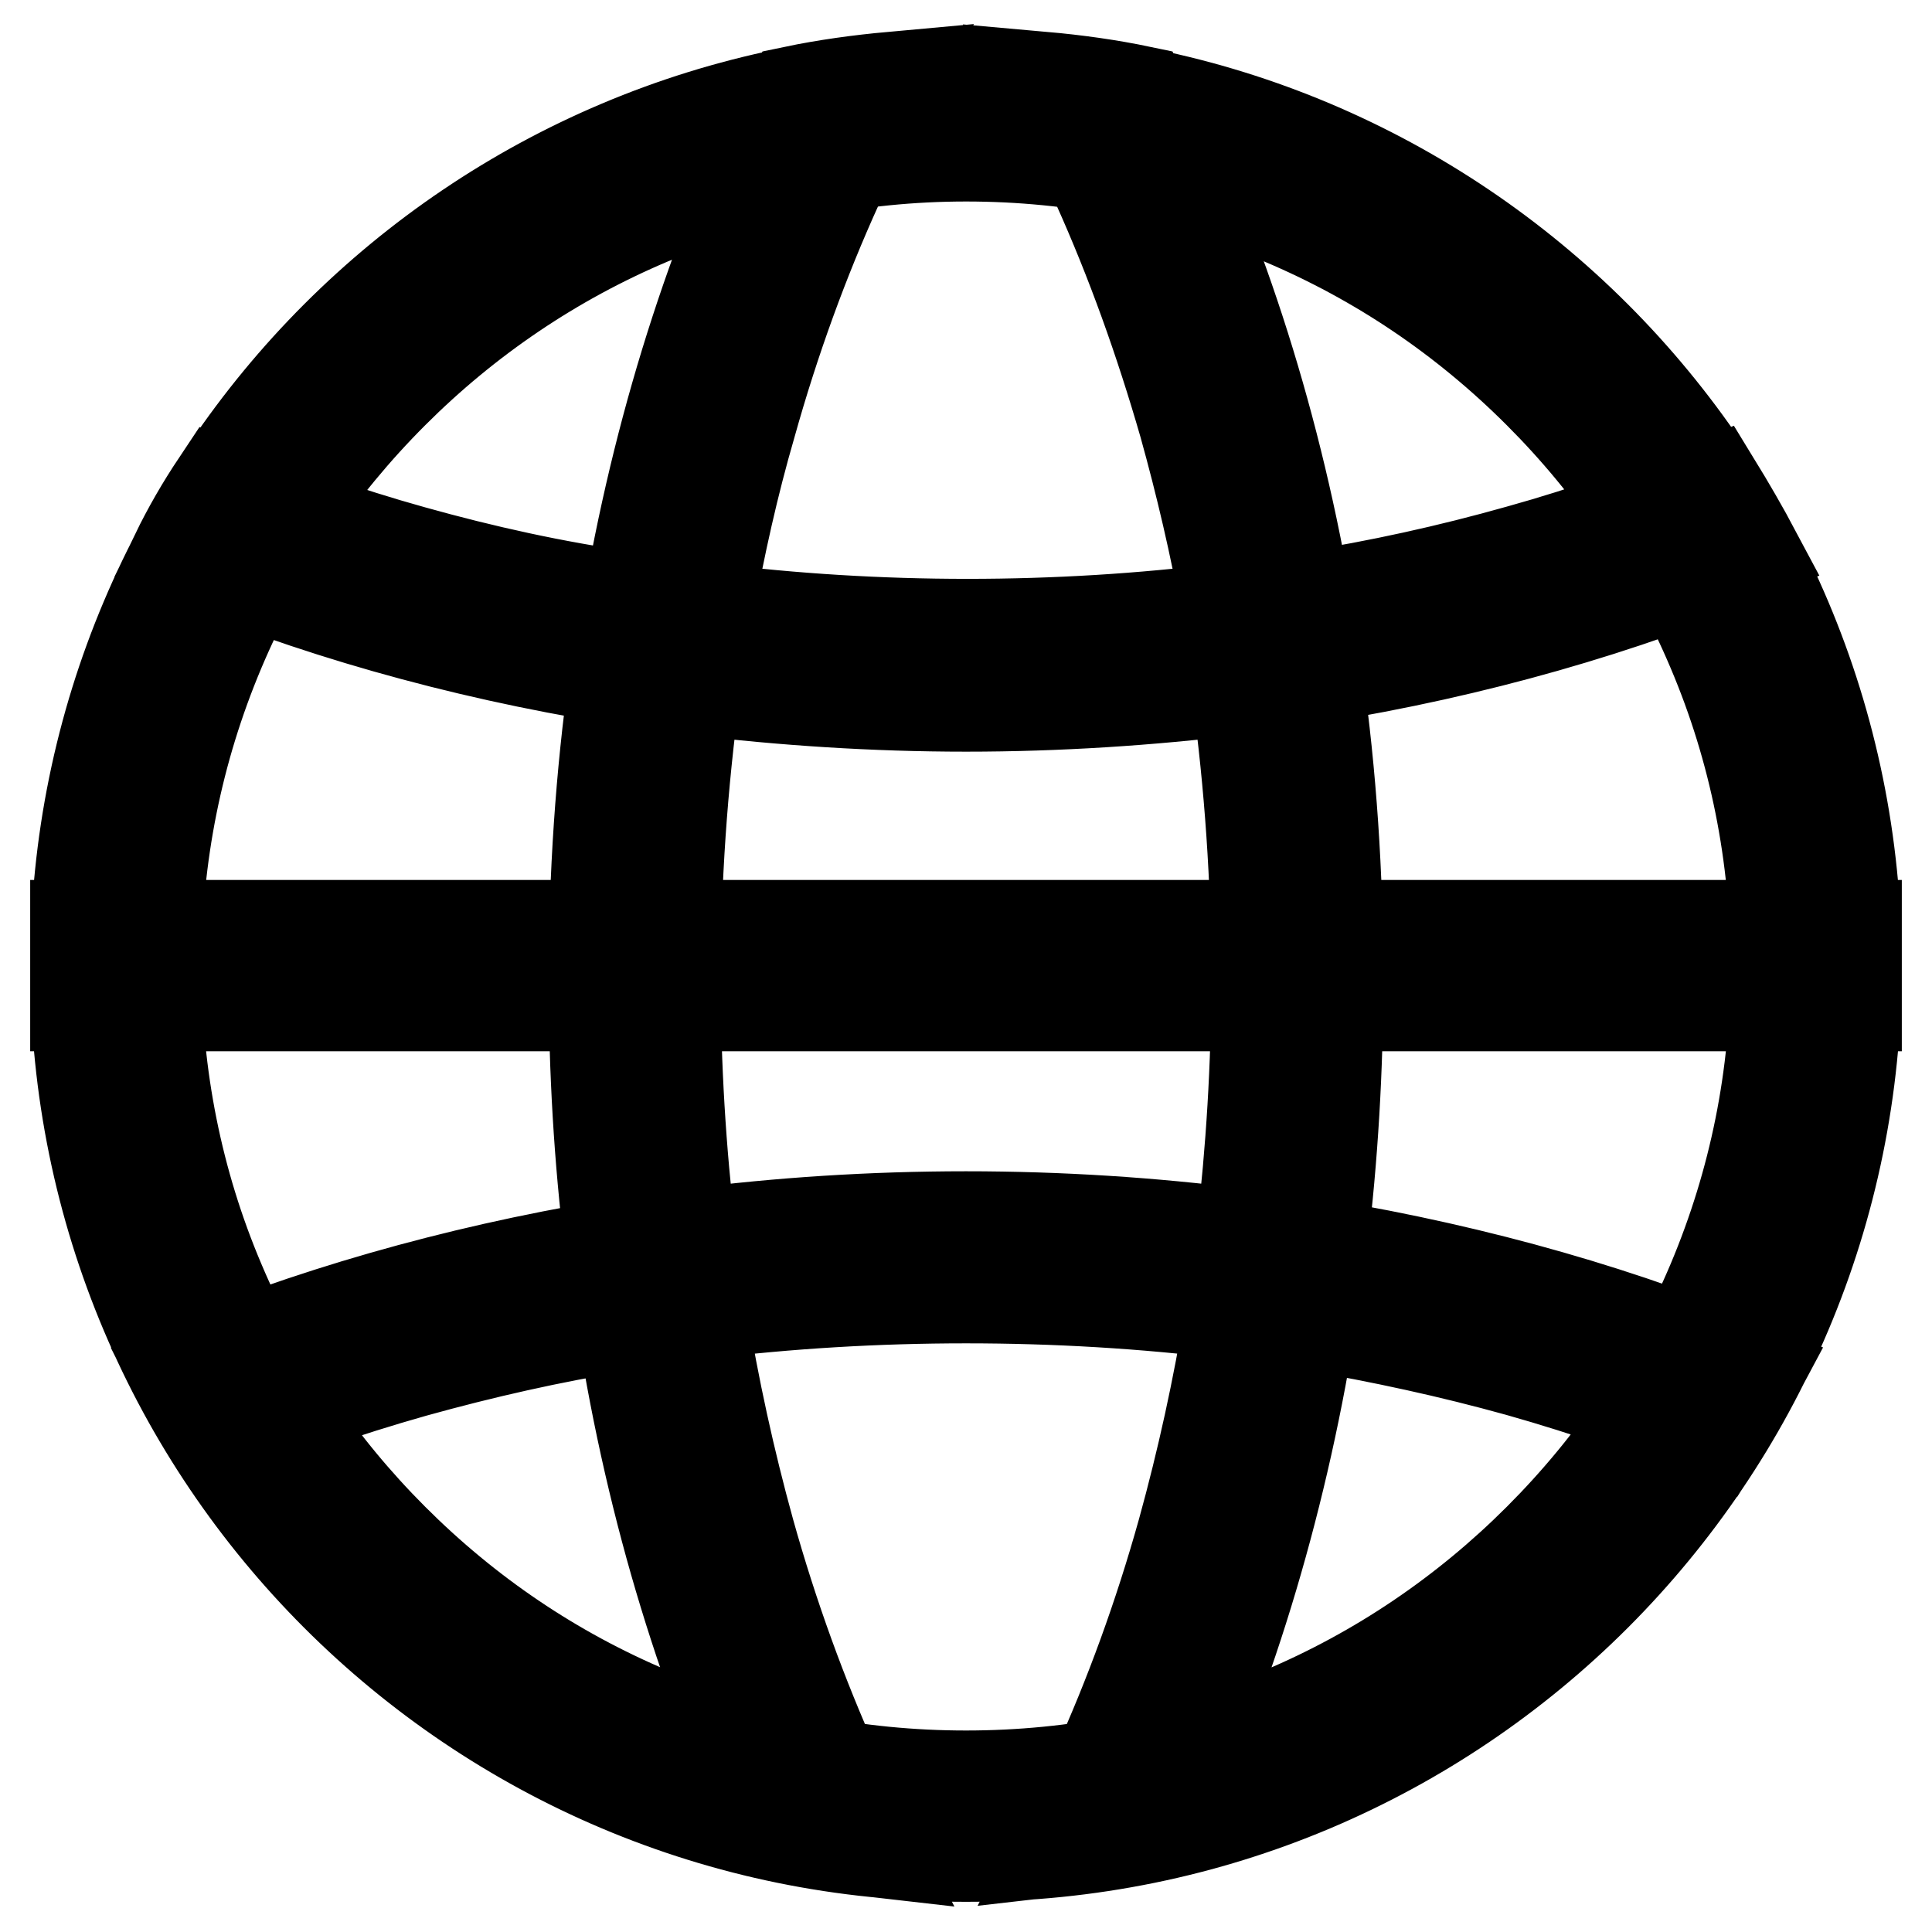
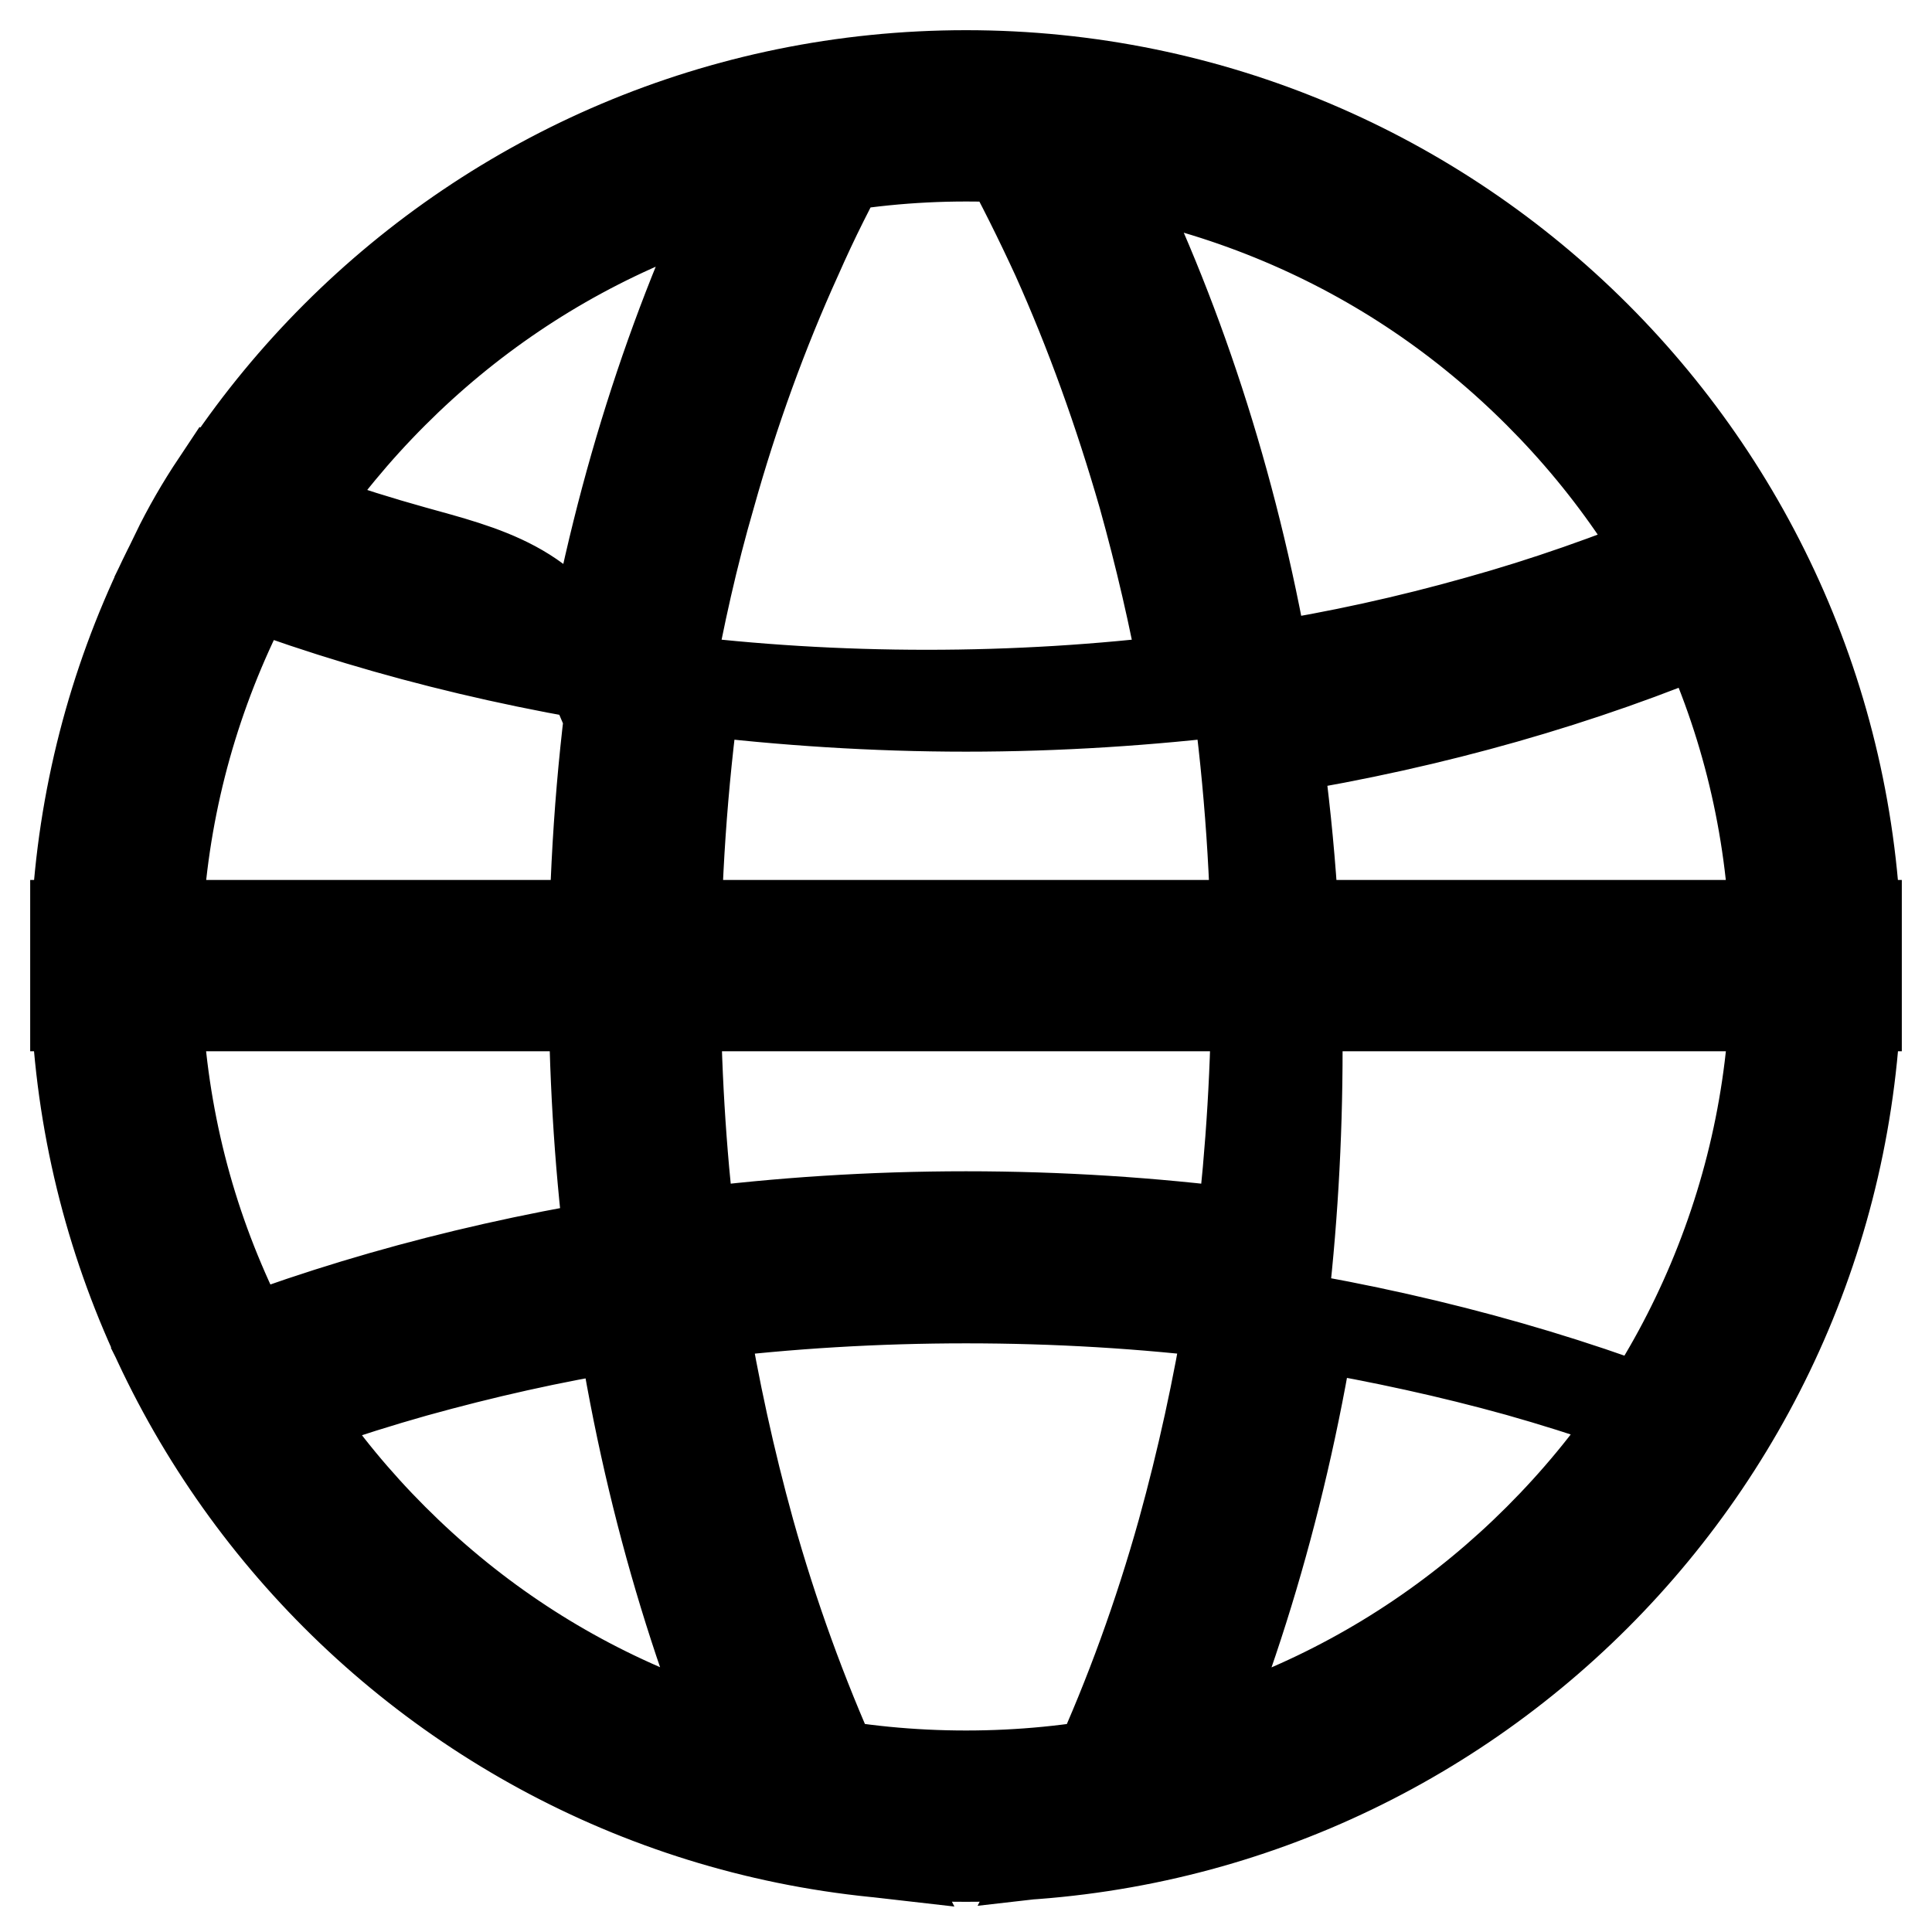
<svg xmlns="http://www.w3.org/2000/svg" version="1.1" x="0px" y="0px" viewBox="0 0 256 256" enable-background="new 0 0 256 256" xml:space="preserve">
  <g>
-     <path stroke-width="12" fill-opacity="0" stroke="#000000" d="M128,20.7c14.5,0,28.5,2.8,41.8,8.4c12.8,5.4,24.2,13.1,34.1,23c9.8,9.8,17.6,21.3,23,34.1 c5.6,13.2,8.4,27.3,8.4,41.8c0,14.5-2.8,28.5-8.4,41.8c-5.4,12.8-13.1,24.2-23,34.1c-9.8,9.8-21.3,17.6-34.1,23 c-13.2,5.6-27.3,8.4-41.8,8.4c-14.5,0-28.5-2.8-41.8-8.4c-12.8-5.4-24.2-13.1-34.1-23c-9.8-9.8-17.6-21.3-23-34.1 c-5.6-13.2-8.4-27.3-8.4-41.8c0-14.5,2.8-28.5,8.4-41.8c5.4-12.8,13.1-24.2,23-34.1c9.8-9.8,21.3-17.6,34.1-23 C99.5,23.6,113.5,20.7,128,20.7 M128,10C62.8,10,10,62.8,10,128s52.8,118,118,118s118-52.8,118-118S193.2,10,128,10z M99.3,202.9 c-2.6-9.4-4.7-19-6.3-28.8c11.5-1.4,23.2-2.1,35-2.1c11.9,0,23.6,0.7,35,2.1c-1.6,9.8-3.7,19.4-6.3,28.8 c-3.1,11.1-7,21.8-11.5,31.7c-1.6,3.7-3.4,7.2-5.2,10.7c4.4-0.5,8.7-1.2,13-2.1c9.5-20.1,16.6-42.9,20.6-67.6 c9.4,1.6,18.6,3.6,27.6,6.1c9.2,2.6,18.1,5.7,26.6,9.2c1.9-3,3.7-6.2,5.4-9.4c-17.6-7.5-37.1-13.1-58-16.6 c1.4-11.5,2.1-23.3,2.1-35.3c0-13.7-0.9-27-2.7-39.8c20.9-3.4,40.4-9,58.1-16.5c-1.7-3.2-3.5-6.3-5.4-9.4c-8.3,3.4-17,6.5-26,9 c-9.2,2.6-18.7,4.7-28.3,6.2c-4.3-24.6-11.8-47.3-21.7-67c-4.3-0.9-8.6-1.5-13.1-1.9c2.5,4.6,4.9,9.4,7.2,14.4 c4.5,10,8.3,20.6,11.5,31.7c2.2,7.9,4.1,16,5.6,24.3c-11.2,1.4-22.7,2.1-34.3,2.1c-11.6,0-23.1-0.7-34.3-2.1 c1.5-8.3,3.3-16.4,5.6-24.3c3.1-11.1,7-21.8,11.5-31.7c2.2-5,4.6-9.8,7.2-14.4c-4.4,0.4-8.8,1-13.1,1.9 c-9.9,19.8-17.4,42.5-21.7,67C73.4,77.7,64,75.6,54.7,73c-9-2.5-17.7-5.6-26-9c-2,3-3.8,6.1-5.4,9.4c17.6,7.5,37.2,13.1,58.1,16.5 c-1.8,12.8-2.7,26.2-2.7,39.8c0,12.1,0.7,23.9,2.1,35.3c-20.8,3.5-40.3,9.1-57.9,16.6c1.6,3.2,3.4,6.4,5.4,9.4 c8.5-3.5,17.4-6.6,26.6-9.2c9-2.5,18.2-4.6,27.6-6.1c3.9,24.7,11,47.6,20.5,67.6c4.3,0.9,8.6,1.6,13,2.1c-1.8-3.5-3.6-7.1-5.2-10.7 C106.3,224.7,102.4,214,99.3,202.9z M89.5,129.7c0-13,0.9-25.8,2.6-38.3c11.6,1.4,23.7,2.2,35.9,2.2c12.3,0,24.3-0.8,35.9-2.2 c1.7,12.5,2.6,25.3,2.6,38.3c0,11.5-0.7,22.7-2,33.8c-11.8-1.5-24-2.3-36.5-2.3c-12.5,0-24.7,0.8-36.5,2.3 C90.2,152.5,89.5,141.2,89.5,129.7z M246,122.6H10v10.7h236V122.6z" />
+     <path stroke-width="12" fill-opacity="0" stroke="#000000" d="M128,20.7c14.5,0,28.5,2.8,41.8,8.4c12.8,5.4,24.2,13.1,34.1,23c9.8,9.8,17.6,21.3,23,34.1 c5.6,13.2,8.4,27.3,8.4,41.8c0,14.5-2.8,28.5-8.4,41.8c-5.4,12.8-13.1,24.2-23,34.1c-9.8,9.8-21.3,17.6-34.1,23 c-13.2,5.6-27.3,8.4-41.8,8.4c-14.5,0-28.5-2.8-41.8-8.4c-12.8-5.4-24.2-13.1-34.1-23c-9.8-9.8-17.6-21.3-23-34.1 c-5.6-13.2-8.4-27.3-8.4-41.8c0-14.5,2.8-28.5,8.4-41.8c5.4-12.8,13.1-24.2,23-34.1c9.8-9.8,21.3-17.6,34.1-23 C99.5,23.6,113.5,20.7,128,20.7 M128,10C62.8,10,10,62.8,10,128s52.8,118,118,118s118-52.8,118-118S193.2,10,128,10z M99.3,202.9 c-2.6-9.4-4.7-19-6.3-28.8c11.5-1.4,23.2-2.1,35-2.1c11.9,0,23.6,0.7,35,2.1c-1.6,9.8-3.7,19.4-6.3,28.8 c-3.1,11.1-7,21.8-11.5,31.7c-1.6,3.7-3.4,7.2-5.2,10.7c4.4-0.5,8.7-1.2,13-2.1c9.5-20.1,16.6-42.9,20.6-67.6 c9.4,1.6,18.6,3.6,27.6,6.1c9.2,2.6,18.1,5.7,26.6,9.2c-17.6-7.5-37.1-13.1-58-16.6 c1.4-11.5,2.1-23.3,2.1-35.3c0-13.7-0.9-27-2.7-39.8c20.9-3.4,40.4-9,58.1-16.5c-1.7-3.2-3.5-6.3-5.4-9.4c-8.3,3.4-17,6.5-26,9 c-9.2,2.6-18.7,4.7-28.3,6.2c-4.3-24.6-11.8-47.3-21.7-67c-4.3-0.9-8.6-1.5-13.1-1.9c2.5,4.6,4.9,9.4,7.2,14.4 c4.5,10,8.3,20.6,11.5,31.7c2.2,7.9,4.1,16,5.6,24.3c-11.2,1.4-22.7,2.1-34.3,2.1c-11.6,0-23.1-0.7-34.3-2.1 c1.5-8.3,3.3-16.4,5.6-24.3c3.1-11.1,7-21.8,11.5-31.7c2.2-5,4.6-9.8,7.2-14.4c-4.4,0.4-8.8,1-13.1,1.9 c-9.9,19.8-17.4,42.5-21.7,67C73.4,77.7,64,75.6,54.7,73c-9-2.5-17.7-5.6-26-9c-2,3-3.8,6.1-5.4,9.4c17.6,7.5,37.2,13.1,58.1,16.5 c-1.8,12.8-2.7,26.2-2.7,39.8c0,12.1,0.7,23.9,2.1,35.3c-20.8,3.5-40.3,9.1-57.9,16.6c1.6,3.2,3.4,6.4,5.4,9.4 c8.5-3.5,17.4-6.6,26.6-9.2c9-2.5,18.2-4.6,27.6-6.1c3.9,24.7,11,47.6,20.5,67.6c4.3,0.9,8.6,1.6,13,2.1c-1.8-3.5-3.6-7.1-5.2-10.7 C106.3,224.7,102.4,214,99.3,202.9z M89.5,129.7c0-13,0.9-25.8,2.6-38.3c11.6,1.4,23.7,2.2,35.9,2.2c12.3,0,24.3-0.8,35.9-2.2 c1.7,12.5,2.6,25.3,2.6,38.3c0,11.5-0.7,22.7-2,33.8c-11.8-1.5-24-2.3-36.5-2.3c-12.5,0-24.7,0.8-36.5,2.3 C90.2,152.5,89.5,141.2,89.5,129.7z M246,122.6H10v10.7h236V122.6z" />
  </g>
</svg>